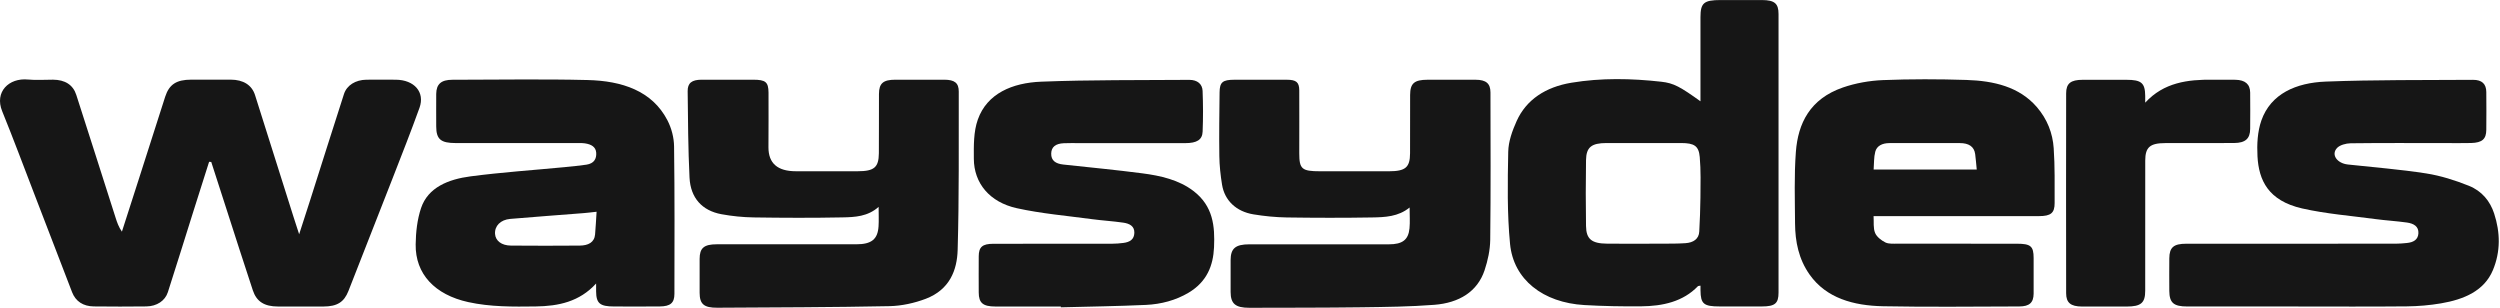
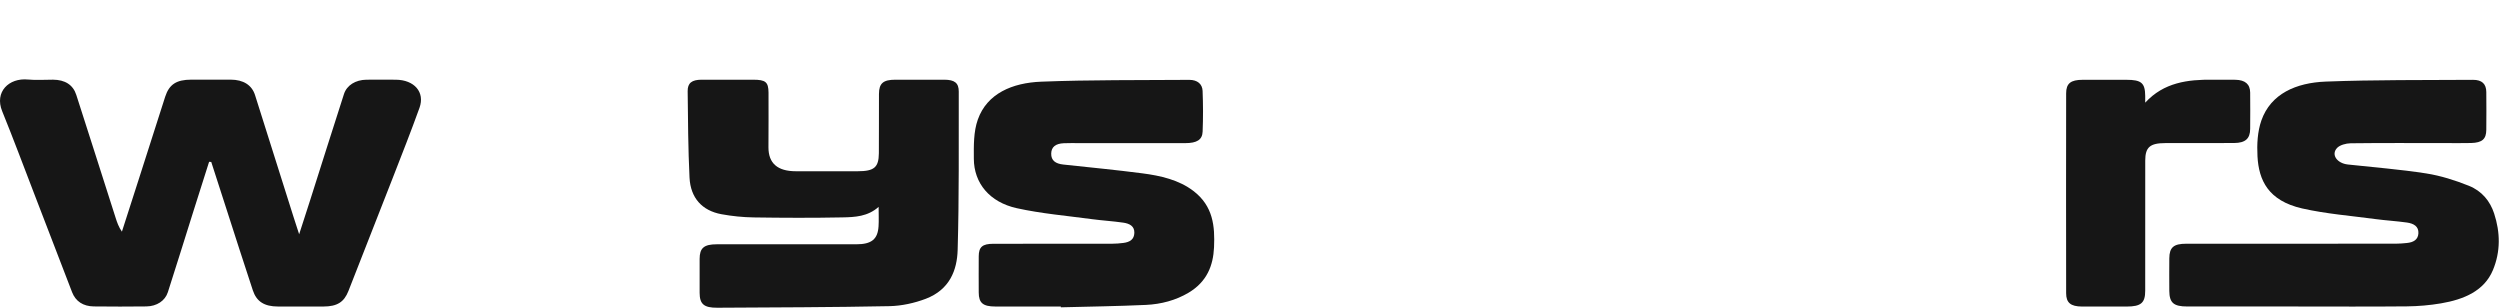
<svg xmlns="http://www.w3.org/2000/svg" fill="none" viewBox="0 0 763 94" height="94" width="763">
  <path fill="#161616" d="M63.822 49.369C62.202 54.467 60.571 59.555 58.971 64.652C56.392 72.824 53.867 81.004 51.236 89.167C50.383 91.816 47.847 93.484 44.658 93.521C39.312 93.584 33.966 93.584 28.631 93.521C25.389 93.484 23.095 91.979 22.011 89.204C18.149 79.245 14.35 69.277 10.508 59.31C7.246 50.839 4.078 42.349 0.658 33.924C-1.72 28.074 2.679 23.693 8.572 24.274C11.077 24.518 13.644 24.301 16.191 24.319C19.843 24.346 22.295 25.879 23.284 28.963C27.315 41.452 31.282 53.959 35.282 66.457C35.734 67.871 36.208 69.277 37.207 70.701C38.881 65.495 40.554 60.298 42.227 55.092C44.953 46.567 47.658 38.032 50.415 29.516C51.646 25.734 53.867 24.319 58.361 24.31C62.391 24.31 66.422 24.292 70.452 24.31C74.231 24.328 76.851 25.933 77.83 28.999C81.766 41.361 85.649 53.732 89.553 66.103C90.058 67.69 90.574 69.268 91.3 71.499C92.553 67.618 93.626 64.307 94.689 60.997C98.12 50.231 101.508 39.456 104.981 28.7C105.855 26.006 108.517 24.373 111.822 24.328C114.8 24.292 117.778 24.31 120.757 24.328C126.429 24.355 129.755 28.11 128.029 32.908C125.45 40.073 122.64 47.175 119.873 54.285C115.389 65.804 110.864 77.304 106.339 88.814C105.002 92.215 102.898 93.53 98.762 93.548C94.121 93.557 89.48 93.566 84.828 93.548C80.692 93.539 78.303 92.06 77.156 88.587C74.409 80.297 71.757 71.989 69.074 63.681C67.537 58.929 66.001 54.176 64.475 49.433C64.254 49.415 64.043 49.397 63.822 49.379V49.369Z" />
-   <path fill="#161616" d="M518.983 30.931C518.983 22.124 518.983 13.698 518.983 5.273C518.983 0.892 520.014 0.021 525.129 0.012C529.338 0.012 533.537 -0.015 537.747 0.012C541.609 0.039 542.809 1.064 542.809 4.284C542.809 32.627 542.809 60.969 542.809 89.303C542.809 92.605 541.714 93.52 537.768 93.53C533.474 93.539 529.18 93.53 524.887 93.53C519.961 93.53 519.035 92.759 518.993 88.614C518.993 88.169 518.993 87.725 518.993 87.181C518.614 87.263 518.299 87.244 518.183 87.371C513.668 92.06 507.501 93.439 500.84 93.493C495.072 93.539 489.284 93.439 483.538 93.103C470.941 92.369 461.922 85.349 460.87 74.474C459.965 65.132 460.133 55.691 460.312 46.304C460.375 43.166 461.543 39.919 462.88 36.944C465.827 30.405 471.73 26.55 479.613 25.244C488.695 23.738 497.893 23.92 507.038 24.945C510.858 25.371 512.816 26.505 519.004 30.931H518.983ZM501.566 43.655C497.809 43.655 494.041 43.646 490.284 43.655C485.717 43.674 484.117 44.907 484.054 48.889C483.949 55.582 483.949 62.285 484.054 68.978C484.107 72.987 485.79 74.329 490.505 74.365C496.02 74.411 501.534 74.393 507.038 74.365C509.48 74.365 511.942 74.383 514.373 74.22C516.825 74.057 518.499 72.932 518.614 70.674C518.793 67.228 518.941 63.772 518.972 60.316C519.004 56.181 519.12 52.027 518.762 47.918C518.457 44.508 517.067 43.674 513.121 43.655C509.269 43.628 505.417 43.655 501.576 43.655H501.566Z" />
  <path fill="#161616" d="M701.475 93.539C690.172 93.539 678.869 93.539 667.556 93.539C663.399 93.539 662.105 92.424 662.073 88.796C662.052 85.476 662.042 82.166 662.073 78.846C662.105 75.481 663.399 74.384 667.272 74.384C688.572 74.384 709.862 74.384 731.163 74.375C732.299 74.375 733.425 74.275 734.551 74.166C736.614 73.967 737.993 73.141 738.098 71.201C738.214 69.087 736.646 68.207 734.593 67.917C731.415 67.473 728.184 67.291 724.996 66.865C717.513 65.859 709.904 65.269 702.622 63.618C692.266 61.26 689.372 55.02 688.983 47.692C688.793 44.064 688.972 40.209 690.172 36.772C693.034 28.627 700.738 25.253 709.82 24.9C724.764 24.328 739.75 24.465 754.726 24.365C757.504 24.347 758.798 25.616 758.819 28.092C758.861 31.938 758.851 35.783 758.819 39.62C758.798 42.45 757.556 43.556 754.199 43.647C751.484 43.719 748.769 43.665 746.054 43.665C736.498 43.665 726.953 43.611 717.397 43.728C715.987 43.747 714.135 44.264 713.293 45.134C711.357 47.157 713.23 49.841 716.566 50.204C724.532 51.075 732.552 51.692 740.445 52.925C744.917 53.623 749.348 55.038 753.494 56.698C757.514 58.312 759.987 61.423 761.208 65.151C763.103 70.947 763.208 76.769 760.829 82.456C758.188 88.75 752.074 91.381 744.991 92.587C741.581 93.167 738.056 93.467 734.583 93.503C723.543 93.612 712.504 93.548 701.454 93.548L701.475 93.539Z" />
-   <path fill="#161616" d="M181.965 86.491C176.851 92.123 170.421 93.438 163.475 93.529C156.571 93.619 149.678 93.692 142.89 92.195C132.734 89.955 126.725 83.643 126.862 74.573C126.915 70.864 127.325 67.027 128.514 63.481C130.63 57.205 136.828 54.711 143.616 53.822C153.098 52.579 162.696 51.935 172.241 51.019C174.493 50.801 176.745 50.593 178.976 50.257C181.292 49.904 182.092 48.48 181.965 46.611C181.839 44.788 180.397 44.035 178.534 43.754C177.598 43.618 176.609 43.664 175.651 43.664C163.475 43.664 151.288 43.664 139.112 43.664C134.513 43.664 133.145 42.494 133.134 38.594C133.134 35.274 133.103 31.964 133.134 28.644C133.176 25.642 134.671 24.345 138.081 24.345C151.835 24.336 165.601 24.091 179.345 24.427C189.837 24.681 199.014 27.71 203.676 36.671C204.96 39.129 205.697 42.013 205.728 44.707C205.928 59.699 205.855 74.7 205.833 89.692C205.833 92.459 204.592 93.501 201.361 93.529C196.72 93.574 192.068 93.547 187.427 93.538C183.091 93.538 181.965 92.585 181.934 88.93C181.934 88.35 181.934 87.769 181.934 86.482L181.965 86.491ZM182.092 64.624C180.397 64.805 179.282 64.959 178.156 65.041C170.684 65.63 163.201 66.175 155.729 66.809C152.74 67.063 150.92 68.977 151.088 71.408C151.235 73.494 153.077 74.936 155.95 74.954C162.959 75.008 169.968 75.017 176.977 74.954C179.492 74.927 181.408 74.002 181.618 71.553C181.807 69.331 181.923 67.1 182.081 64.615L182.092 64.624Z" />
-   <path fill="#161616" d="M571.813 65.959C571.939 67.854 571.665 69.605 572.276 71.083C572.749 72.253 574.128 73.35 575.422 73.994C576.454 74.502 577.98 74.366 579.284 74.366C591.376 74.384 603.479 74.366 615.571 74.384C619.78 74.384 620.654 75.137 620.664 78.747C620.675 82.366 620.685 85.984 620.664 89.603C620.643 92.361 619.391 93.521 616.276 93.531C602.427 93.558 588.577 93.739 574.738 93.467C565.677 93.286 557.395 91.009 552.301 83.817C548.944 79.073 547.892 73.722 547.85 68.244C547.808 60.934 547.555 53.606 548.102 46.323C548.755 37.716 552.343 30.188 562.467 26.696C566.277 25.381 570.56 24.61 574.664 24.447C583.147 24.111 591.671 24.129 600.164 24.401C608.499 24.664 616.276 26.469 621.633 32.664C624.853 36.392 626.484 40.7 626.789 45.234C627.179 50.794 627.052 56.381 627.073 61.959C627.084 65.006 625.926 65.959 622.285 65.959C606.594 65.977 590.913 65.959 575.222 65.959C574.265 65.959 573.307 65.959 571.834 65.959H571.813ZM603.3 51.728C603.132 50.014 603.016 48.527 602.826 47.048C602.521 44.681 600.795 43.674 598.175 43.674C591.008 43.665 583.831 43.674 576.664 43.674C574.496 43.674 572.791 44.5 572.328 46.314C571.886 48.019 571.981 49.833 571.834 51.737H603.311L603.3 51.728Z" />
  <path fill="#161616" d="M268.166 63.128C264.84 66.112 260.894 66.275 257.116 66.348C248.097 66.529 239.067 66.493 230.048 66.357C226.754 66.311 223.408 65.967 220.177 65.377C214.263 64.28 210.758 60.416 210.442 54.212C210.011 45.424 209.979 36.626 209.874 27.829C209.843 25.326 211.169 24.337 214.105 24.328C219.356 24.31 224.618 24.328 229.869 24.328C233.648 24.328 234.521 25.017 234.553 28.264C234.595 33.842 234.542 39.411 234.532 44.989C234.532 49.838 237.313 52.263 242.877 52.263C249.181 52.263 255.495 52.272 261.799 52.263C266.798 52.253 268.187 51.093 268.229 46.766C268.282 40.744 268.229 34.713 268.261 28.681C268.271 25.434 269.545 24.328 273.26 24.328C278.248 24.319 283.247 24.31 288.235 24.328C291.34 24.346 292.623 25.307 292.613 27.965C292.581 44.082 292.739 60.199 292.276 76.297C292.097 82.428 289.866 88.396 282.542 91.19C279.111 92.496 275.185 93.366 271.449 93.439C253.938 93.793 236.426 93.811 218.914 93.919C214.841 93.947 213.536 92.804 213.526 89.376C213.526 85.911 213.515 82.446 213.526 78.982C213.536 75.689 214.862 74.556 218.777 74.556C232.964 74.547 247.16 74.556 261.346 74.556C265.966 74.556 267.882 73.041 268.134 69.087C268.25 67.291 268.155 65.477 268.155 63.128H268.166Z" />
-   <path fill="#161616" d="M430.212 63.328C426.771 66.149 422.688 66.303 418.72 66.367C410.048 66.512 401.366 66.493 392.695 66.367C389.306 66.312 385.886 65.968 382.549 65.423C377.277 64.553 373.762 61.188 372.973 56.39C372.499 53.497 372.183 50.558 372.141 47.638C372.047 41.162 372.141 34.677 372.215 28.201C372.247 25.072 373.141 24.347 376.719 24.338C382.065 24.338 387.412 24.329 392.758 24.338C395.599 24.338 396.525 25.099 396.536 27.557C396.567 33.961 396.536 40.373 396.536 46.776C396.536 51.601 397.325 52.272 402.892 52.272C409.901 52.272 416.91 52.281 423.919 52.272C428.949 52.263 430.328 51.093 430.349 46.803C430.381 40.853 430.349 34.895 430.37 28.945C430.391 25.426 431.665 24.347 435.674 24.338C440.578 24.338 445.493 24.32 450.397 24.338C453.544 24.356 454.88 25.48 454.891 28.192C454.912 43.194 454.996 58.186 454.817 73.187C454.775 76.298 454.091 79.49 453.091 82.493C450.913 89.004 445.346 92.442 437.747 93.031C430.36 93.603 422.909 93.684 415.479 93.784C404.092 93.929 392.695 93.911 381.308 93.938C377.056 93.948 375.593 92.696 375.583 89.113C375.583 85.876 375.572 82.629 375.583 79.391C375.593 75.808 377.067 74.566 381.308 74.566C395.504 74.566 409.701 74.566 423.898 74.566C428.013 74.566 429.844 73.214 430.181 69.677C430.37 67.7 430.212 65.695 430.212 63.337V63.328Z" />
  <path fill="#161616" d="M323.767 93.548C317.105 93.548 310.454 93.548 303.792 93.548C300.004 93.548 298.72 92.46 298.709 89.276C298.699 85.585 298.678 81.893 298.709 78.202C298.73 75.372 299.835 74.411 303.161 74.402C315.253 74.384 327.345 74.402 339.437 74.384C340.563 74.384 341.71 74.284 342.825 74.148C344.878 73.894 346.151 73.041 346.204 71.064C346.256 69.005 344.73 68.225 342.825 67.953C339.647 67.491 336.416 67.309 333.228 66.883C325.577 65.849 317.81 65.196 310.338 63.545C302.003 61.704 297.257 55.891 297.215 48.472C297.194 44.463 297.099 40.236 298.436 36.481C301.245 28.555 308.928 25.271 317.789 24.927C332.817 24.337 347.887 24.491 362.947 24.373C365.462 24.355 366.946 25.67 367.03 27.72C367.199 31.856 367.209 36.01 367.041 40.155C366.946 42.676 365.283 43.674 361.768 43.683C350.992 43.701 340.215 43.683 329.439 43.683C327.86 43.683 326.282 43.638 324.703 43.71C322.125 43.819 320.873 44.88 320.83 46.857C320.778 48.998 322.167 49.959 324.482 50.213C332.533 51.084 340.605 51.855 348.624 52.898C354.254 53.632 359.779 54.893 364.21 58.267C370.282 62.892 370.808 69.087 370.524 75.463C370.272 81.041 368.367 85.984 362.758 89.331C358.864 91.652 354.391 92.841 349.74 93.058C341.089 93.457 332.428 93.566 323.767 93.793V93.575V93.548Z" />
  <path fill="#161616" d="M654.728 31.321C660.401 25.163 667.683 24.229 675.408 24.328C677.681 24.355 679.965 24.301 682.238 24.346C685.216 24.401 686.732 25.689 686.753 28.256C686.795 31.947 686.774 35.638 686.753 39.33C686.742 42.304 685.3 43.629 681.838 43.647C674.829 43.701 667.82 43.647 660.822 43.674C656.191 43.683 654.739 44.926 654.728 48.971C654.707 62.231 654.728 75.481 654.718 88.741C654.718 92.451 653.424 93.548 649.098 93.557C644.541 93.557 639.984 93.575 635.438 93.557C631.986 93.539 630.587 92.415 630.587 89.494C630.555 69.16 630.555 48.816 630.587 28.482C630.587 25.453 631.986 24.365 635.617 24.356C640.079 24.346 644.552 24.356 649.014 24.356C653.56 24.356 654.676 25.326 654.718 29.271C654.718 29.725 654.718 30.169 654.718 31.348L654.728 31.321Z" />
</svg>